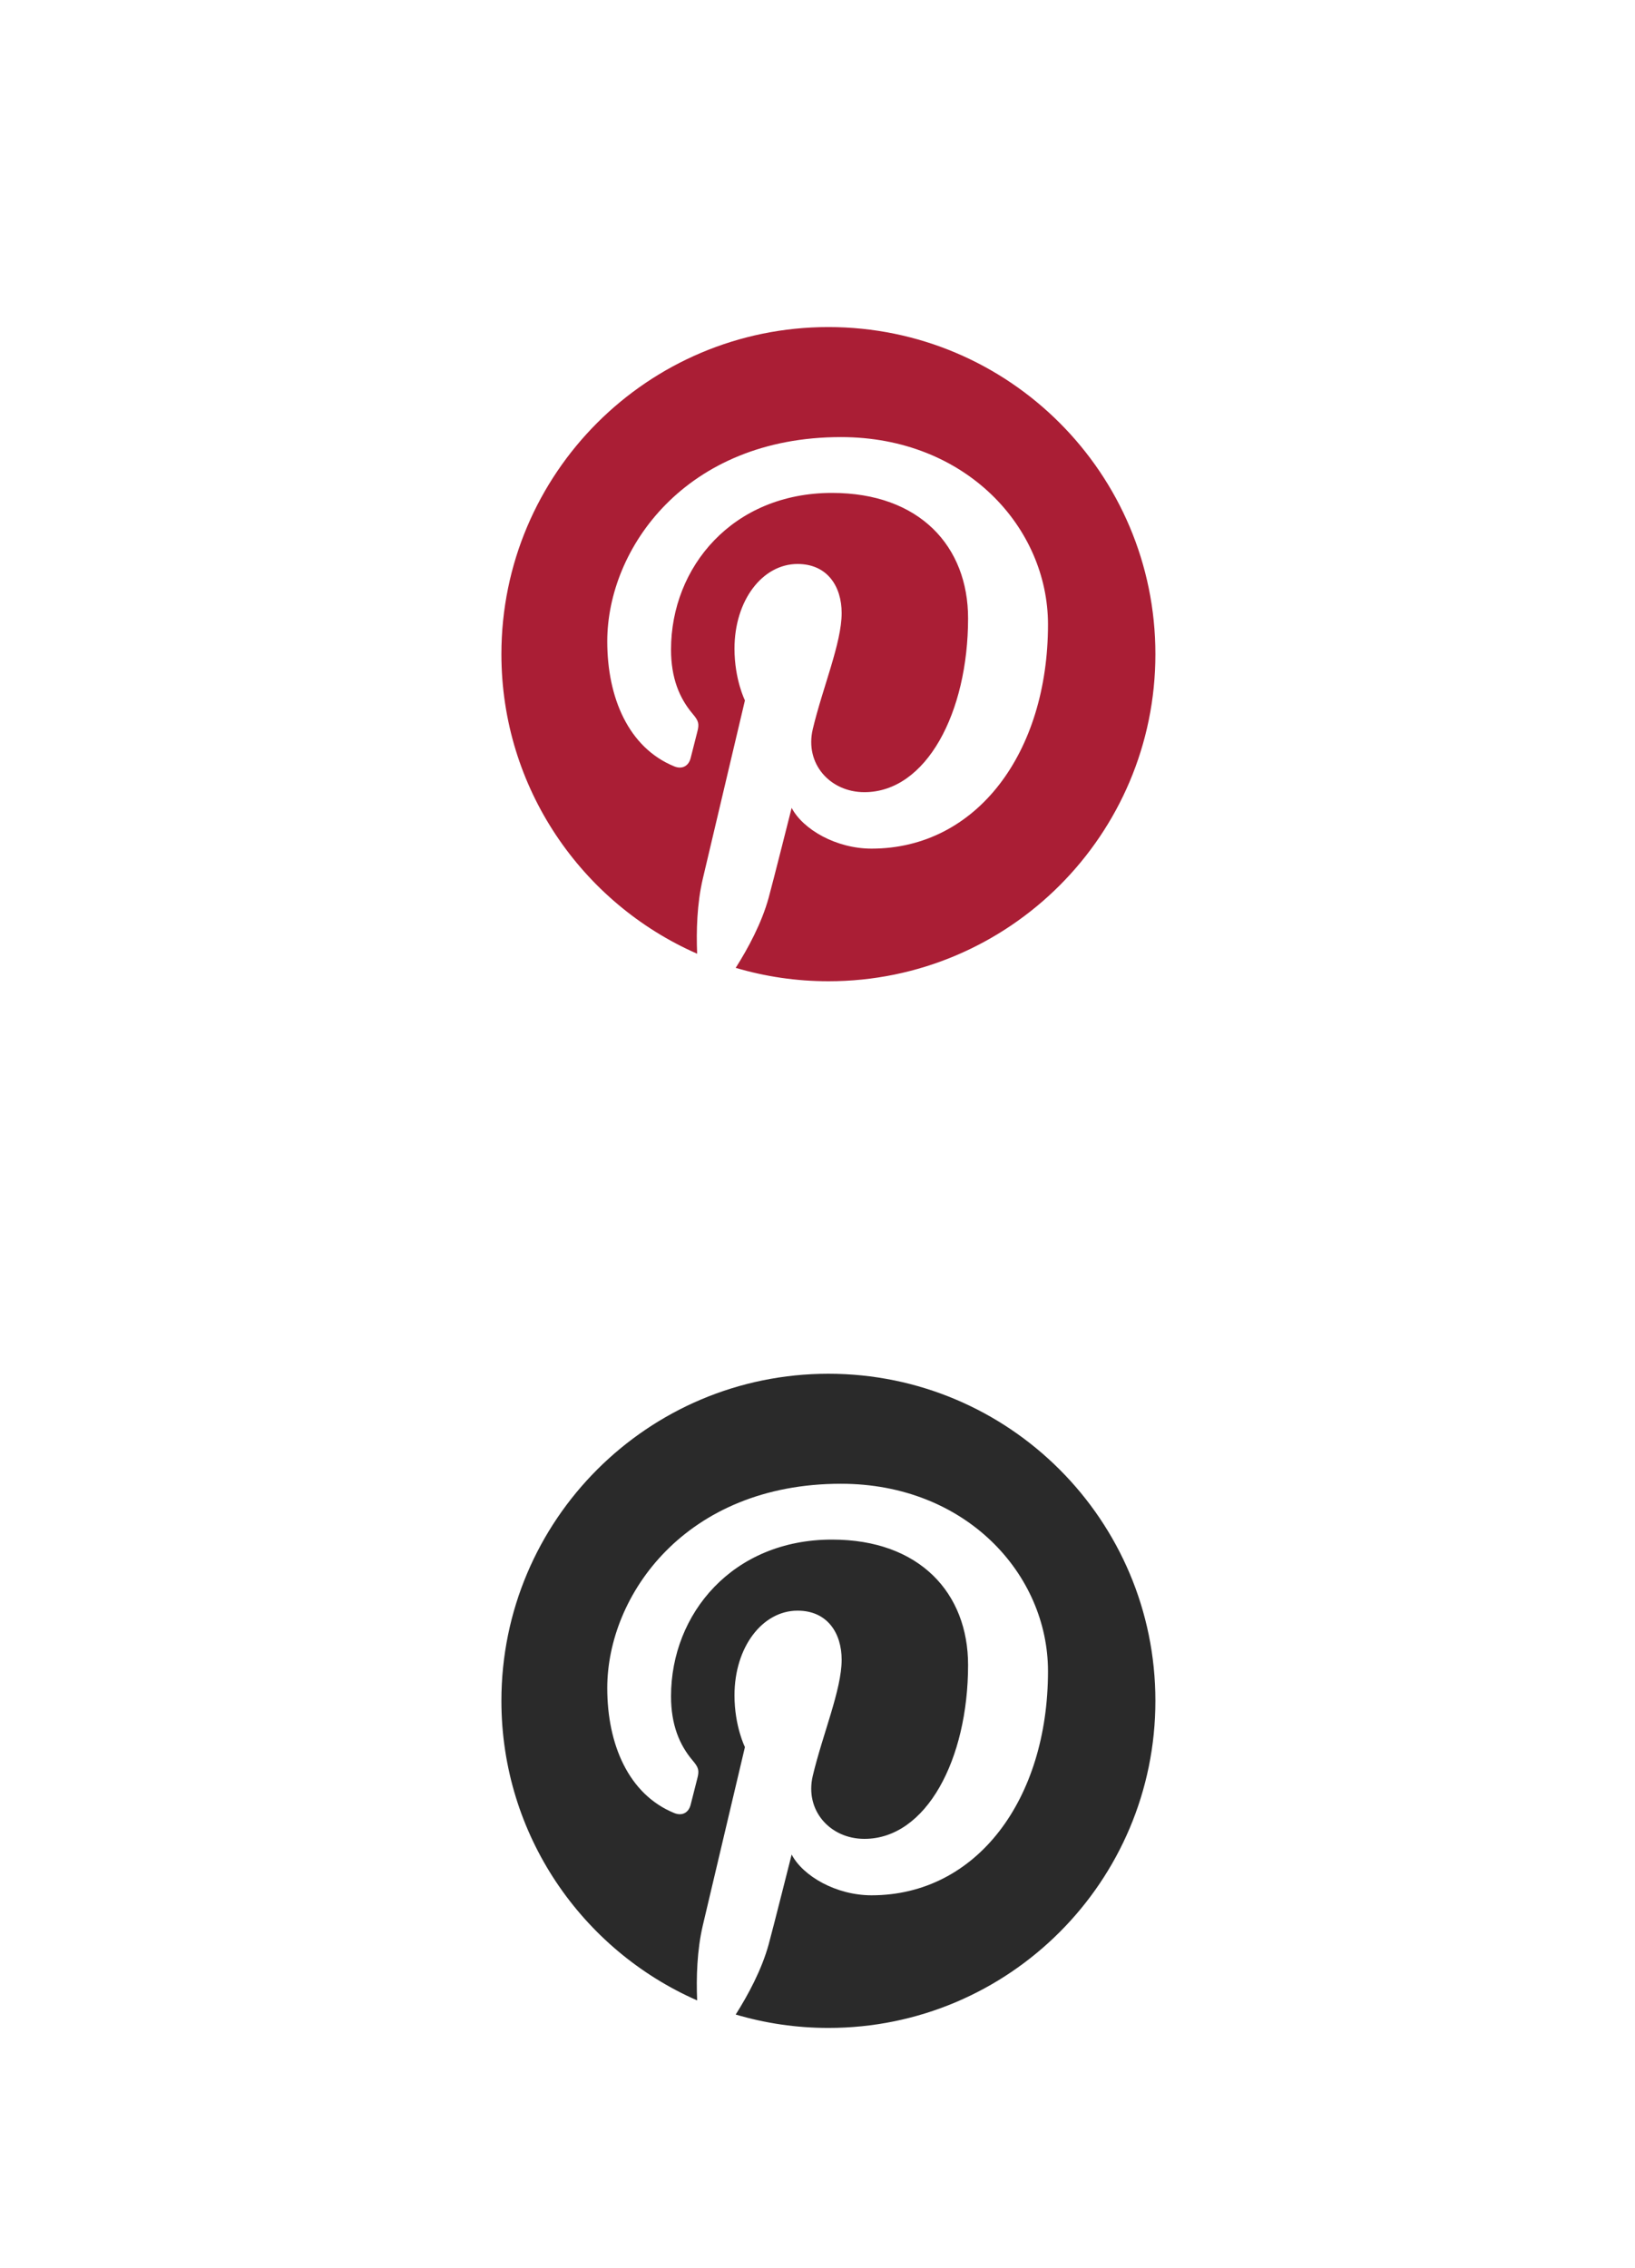
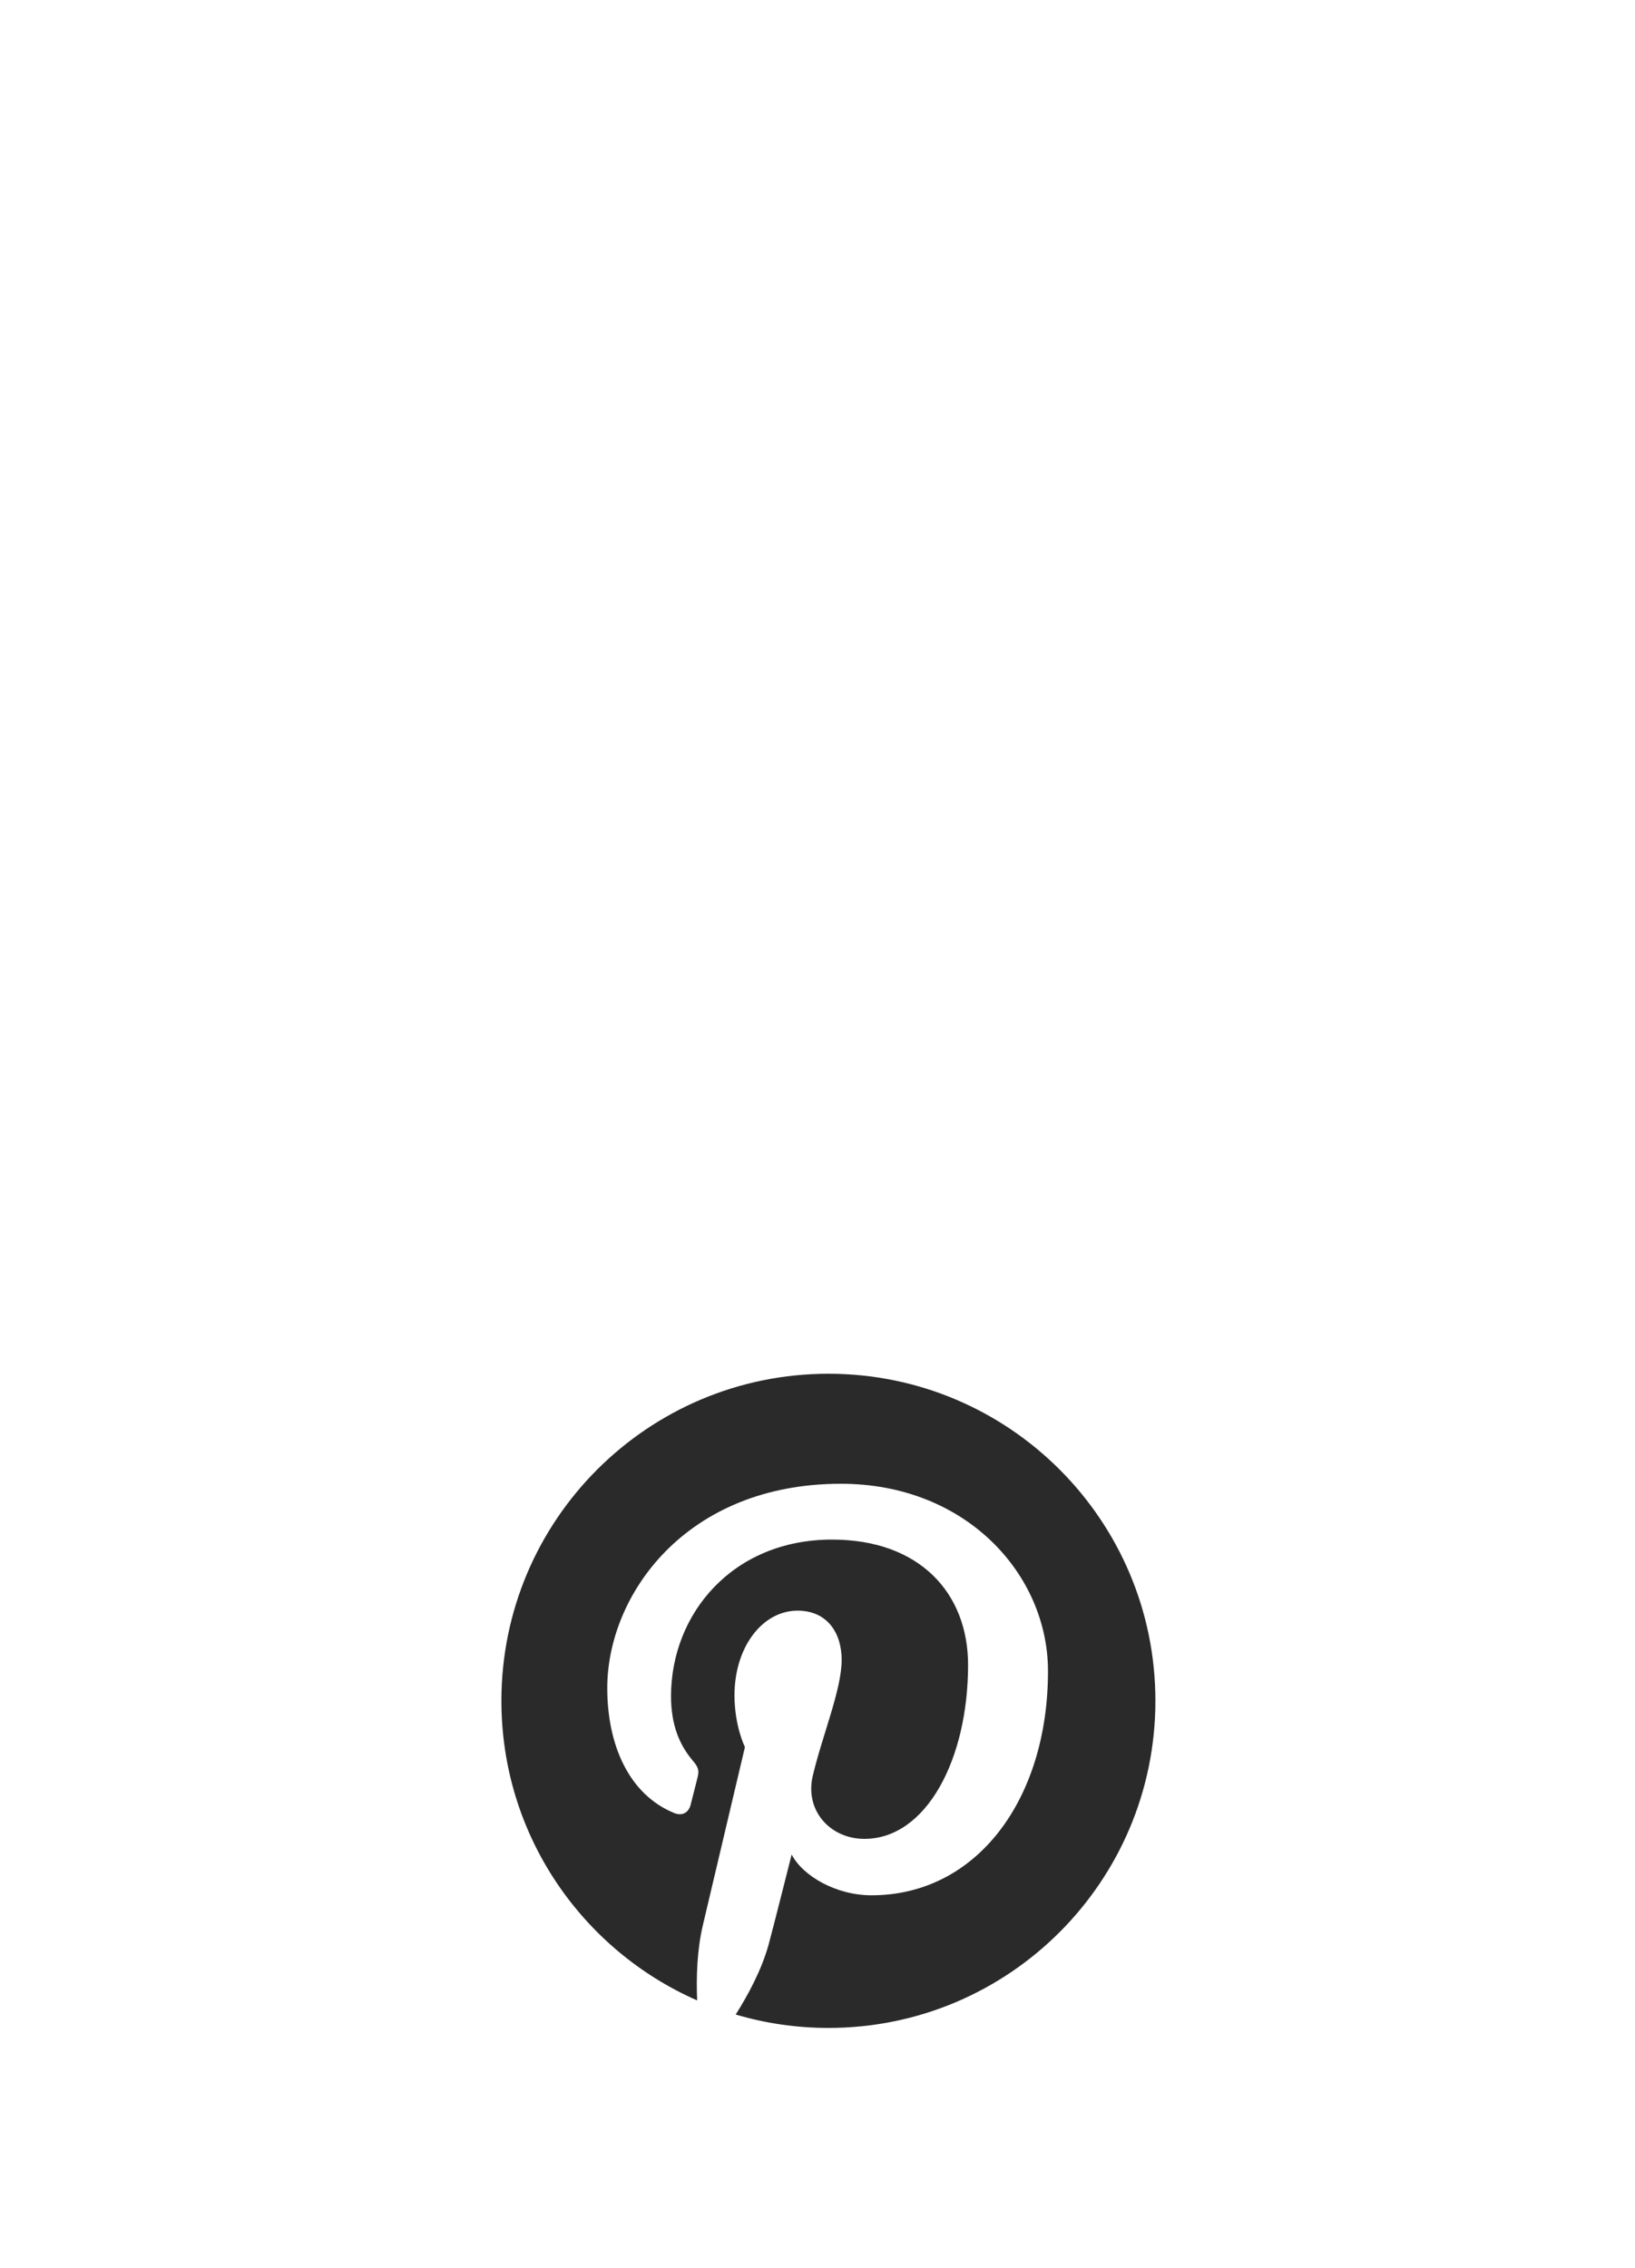
<svg xmlns="http://www.w3.org/2000/svg" version="1.1" id="Layer_1" x="0px" y="0px" width="75px" height="104px" viewBox="0 0 75 104" enable-background="new 0 0 75 104" xml:space="preserve">
  <g>
-     <path fill="#AA1E35" d="M38.002,14.999C29.716,14.999,23,21.715,23,30c0,6.142,3.694,11.419,8.979,13.738   c-0.043-1.046-0.008-2.305,0.261-3.444c0.289-1.218,1.931-8.173,1.931-8.173s-0.479-0.958-0.479-2.374   c0-2.222,1.288-3.883,2.893-3.883c1.364,0,2.023,1.025,2.023,2.252c0,1.372-0.875,3.423-1.325,5.323   c-0.376,1.592,0.799,2.89,2.368,2.89c2.842,0,4.756-3.651,4.756-7.975c0-3.288-2.214-5.749-6.241-5.749   c-4.551,0-7.385,3.394-7.385,7.184c0,1.306,0.385,2.228,0.988,2.942c0.278,0.328,0.316,0.46,0.216,0.836   c-0.072,0.276-0.237,0.939-0.306,1.205c-0.1,0.378-0.407,0.515-0.75,0.374c-2.096-0.856-3.073-3.15-3.073-5.731   c0-4.261,3.594-9.37,10.72-9.37c5.729,0,9.497,4.144,9.497,8.593c0,5.884-3.271,10.28-8.094,10.28   c-1.619,0-3.143-0.875-3.665-1.869c0,0-0.87,3.455-1.055,4.124c-0.318,1.157-0.94,2.312-1.511,3.213   C35.099,44.784,36.523,45,38.002,45C46.285,45,53,38.284,53,30C53,21.715,46.285,14.999,38.002,14.999" />
-   </g>
+     </g>
  <g>
    <path fill="#2A2A2A" d="M38.002,63C29.716,63,23,69.716,23,78c0,6.143,3.694,11.42,8.979,13.738   c-0.043-1.045-0.008-2.305,0.261-3.443c0.289-1.218,1.931-8.174,1.931-8.174s-0.479-0.957-0.479-2.373   c0-2.223,1.288-3.884,2.893-3.884c1.364,0,2.023,1.025,2.023,2.253c0,1.371-0.875,3.422-1.325,5.322   c-0.376,1.592,0.799,2.891,2.368,2.891c2.842,0,4.756-3.651,4.756-7.976c0-3.288-2.214-5.749-6.241-5.749   c-4.551,0-7.385,3.395-7.385,7.184c0,1.307,0.385,2.229,0.988,2.942c0.278,0.327,0.316,0.46,0.216,0.837   c-0.072,0.275-0.237,0.939-0.306,1.204c-0.1,0.378-0.407,0.515-0.75,0.374c-2.096-0.855-3.073-3.15-3.073-5.73   c0-4.262,3.594-9.371,10.72-9.371c5.729,0,9.497,4.145,9.497,8.594c0,5.885-3.271,10.279-8.094,10.279   c-1.619,0-3.143-0.875-3.665-1.869c0,0-0.87,3.455-1.055,4.124c-0.318,1.157-0.94,2.312-1.511,3.214   c1.35,0.398,2.775,0.614,4.253,0.614C46.285,93.001,53,86.285,53,78C53,69.716,46.285,63,38.002,63" />
  </g>
</svg>